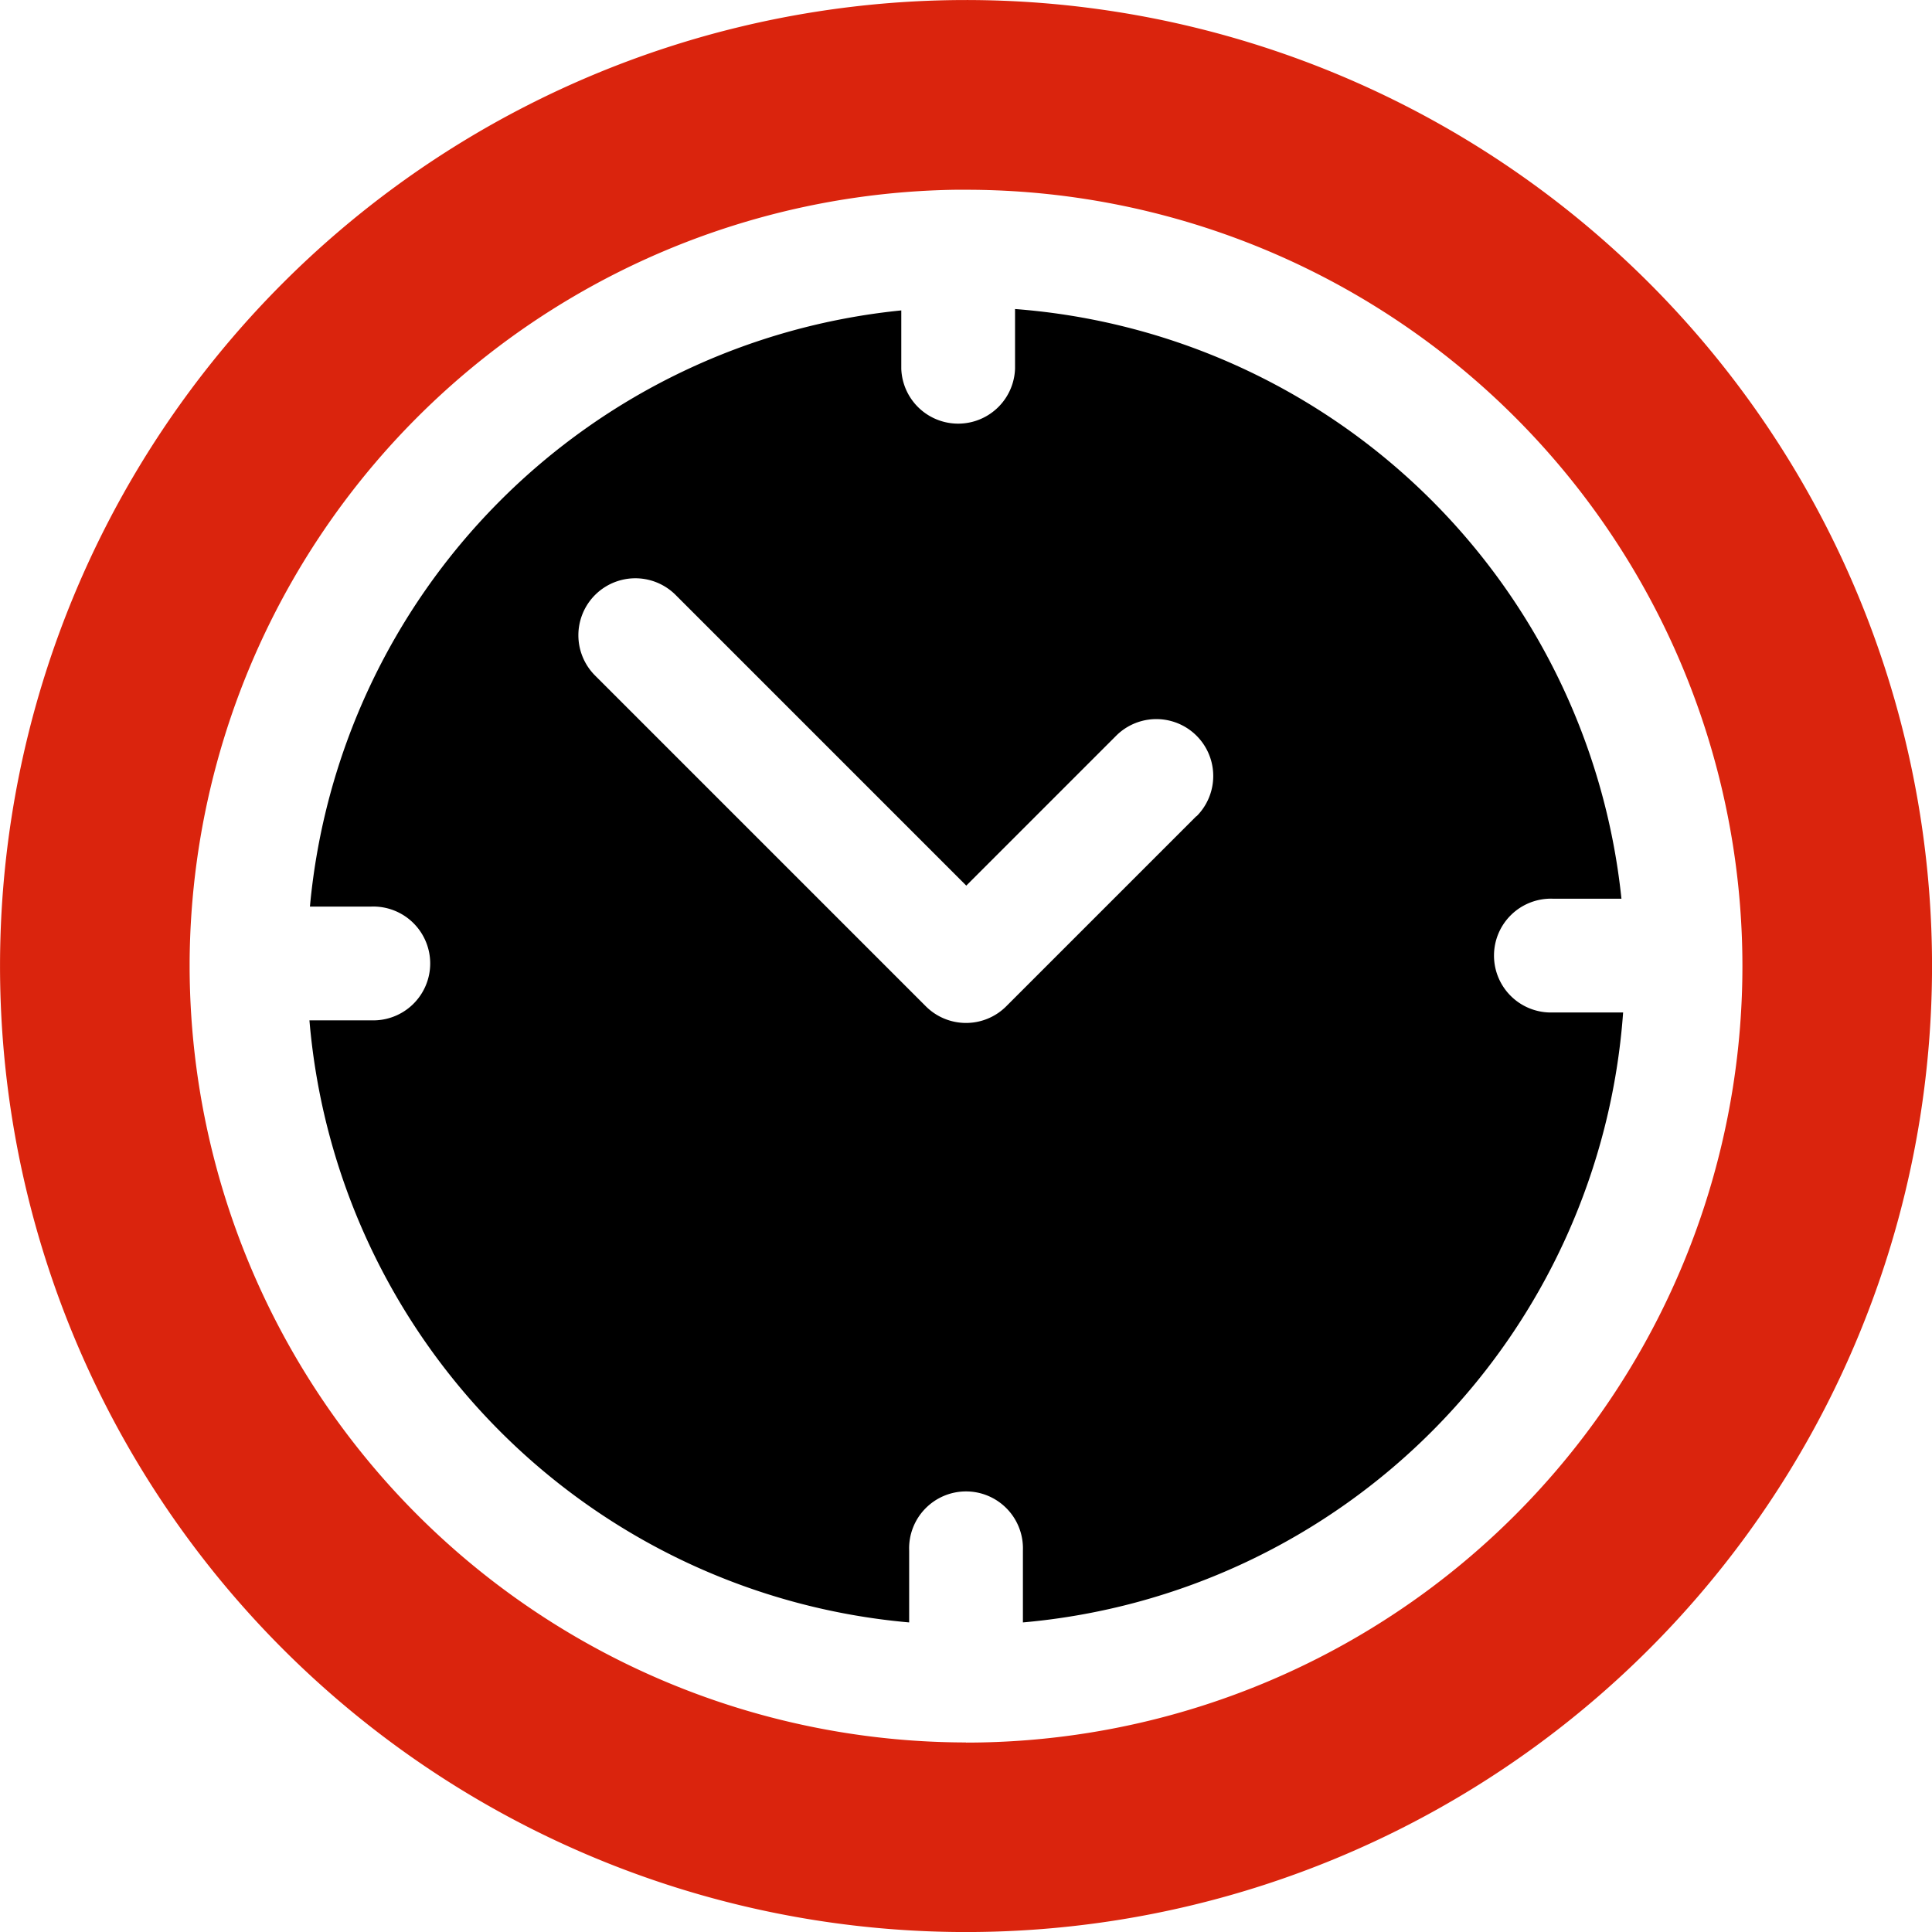
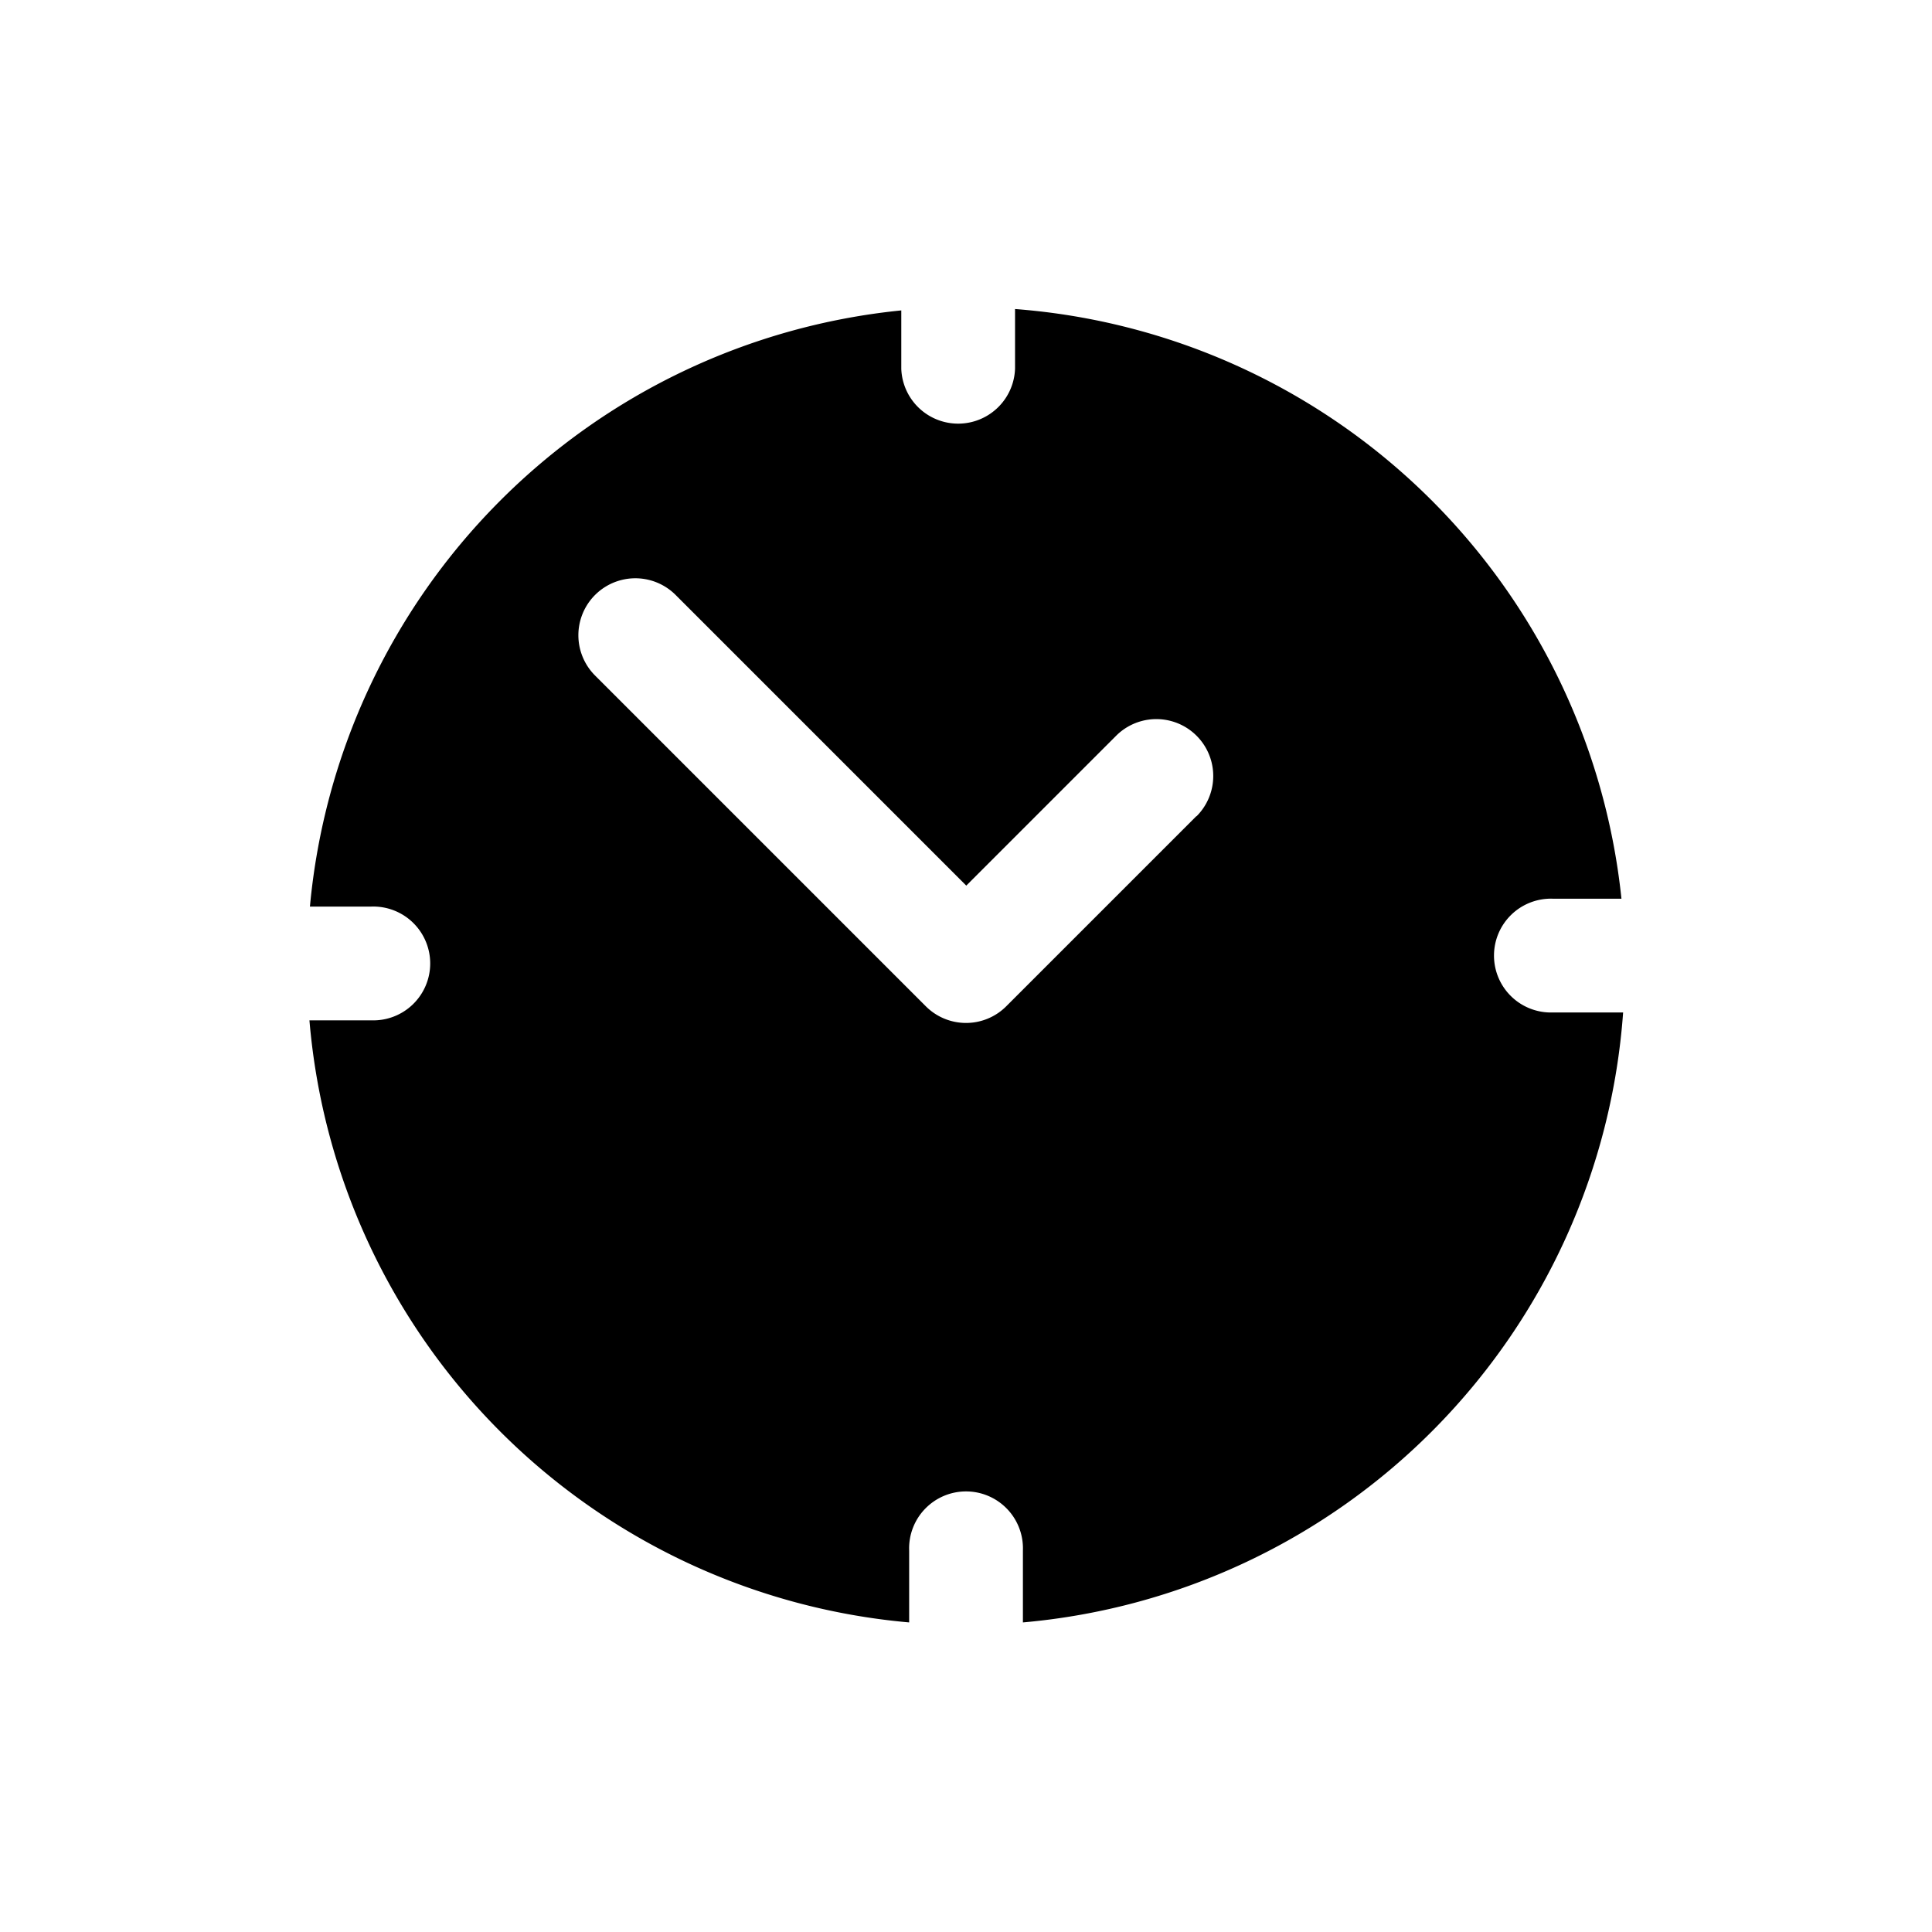
<svg xmlns="http://www.w3.org/2000/svg" id="Group_430" data-name="Group 430" width="27.734" height="27.734" viewBox="0 0 27.734 27.734">
-   <path id="Path_957" data-name="Path 957" d="M23.673,4.062A13.867,13.867,0,0,0,4.062,23.673,13.867,13.867,0,0,0,23.673,4.062ZM13.867,25.013A11.158,11.158,0,0,1,2.722,13.867c0-.01,0-.02,0-.03s0,0,0-.008,0-.008,0-.013A11.157,11.157,0,0,1,13.716,2.724l.038,0h.113a11.145,11.145,0,1,1,0,22.291Z" transform="translate(0 0)" fill="#da240d" />
  <path id="Path_958" data-name="Path 958" d="M98.992,91.127a.817.817,0,1,1,0-1.633h.984a9.474,9.474,0,0,0-8.705-8.465v.857a.817.817,0,0,1-1.633,0v-.837a9.474,9.474,0,0,0-8.489,8.558h.881a.817.817,0,1,1,0,1.633h-.888a9.473,9.473,0,0,0,8.609,8.643V98.848a.817.817,0,1,1,1.633,0v1.035A9.472,9.472,0,0,0,100,91.127ZM93.873,88.31l-2.728,2.728a.816.816,0,0,1-1.155,0l-4.749-4.749A.817.817,0,0,1,86.4,85.135l4.171,4.171,2.151-2.151a.816.816,0,1,1,1.155,1.155Z" transform="translate(-76.7 -76.593)" />
</svg>